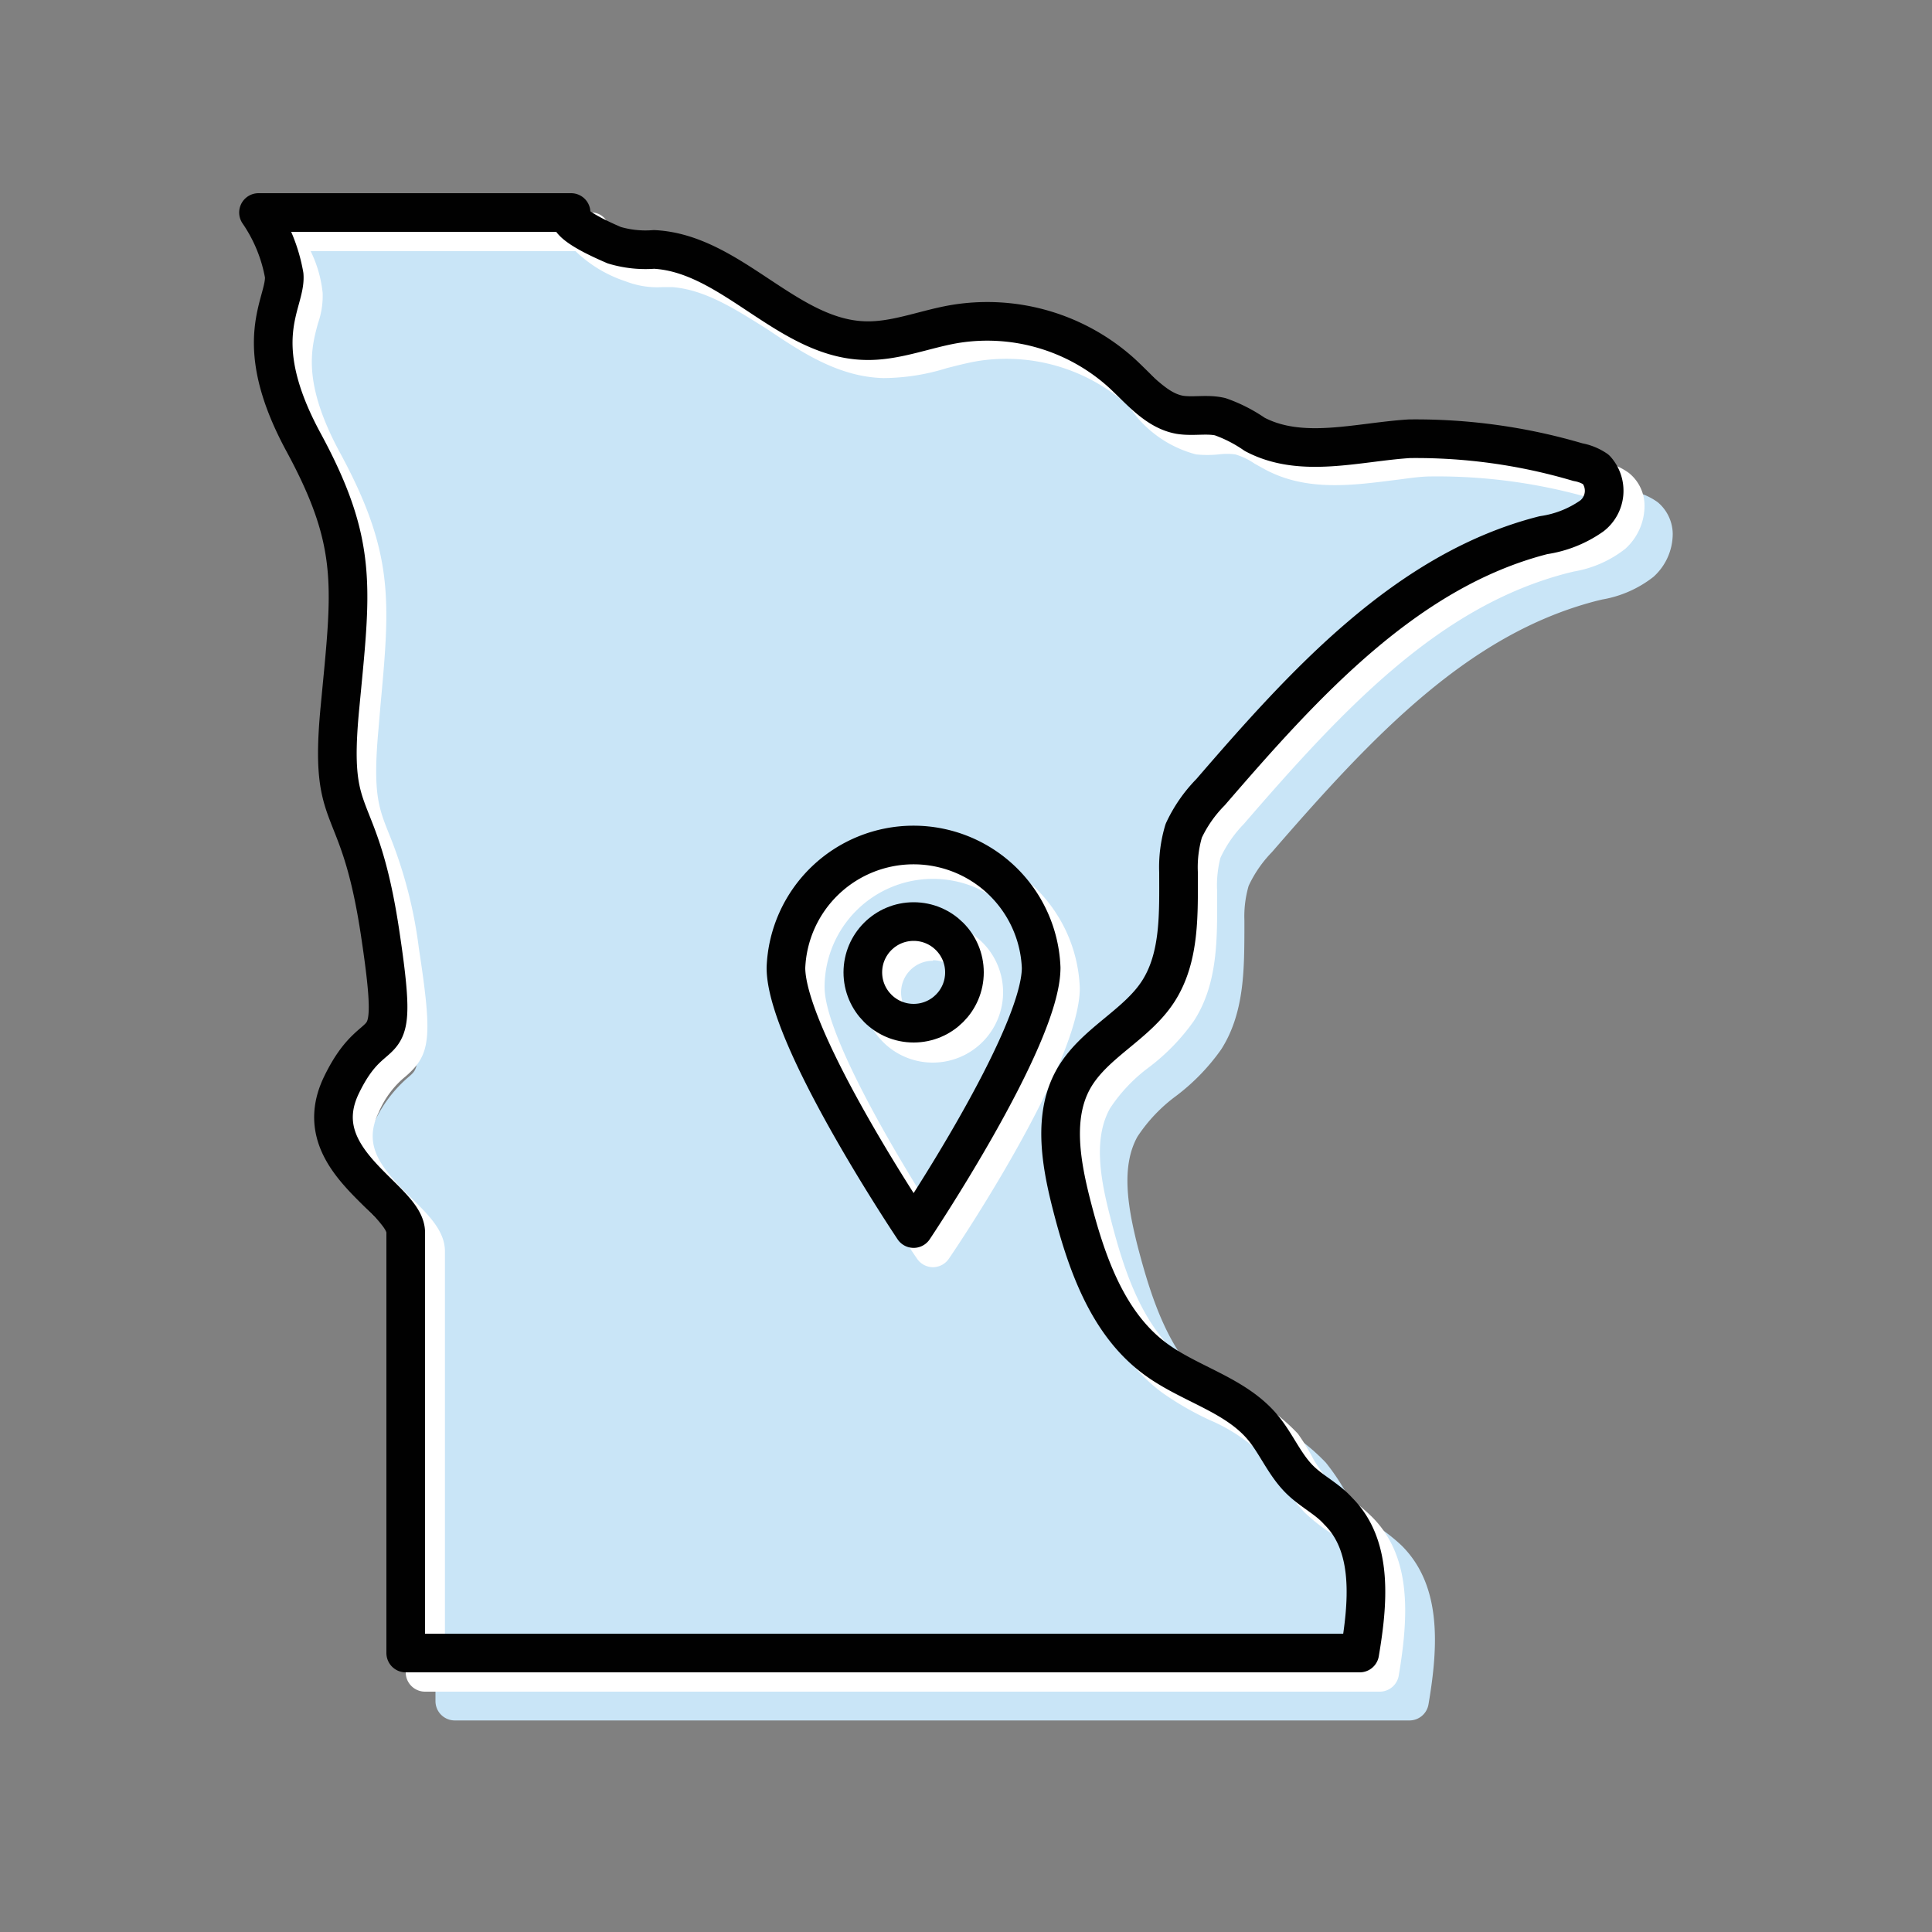
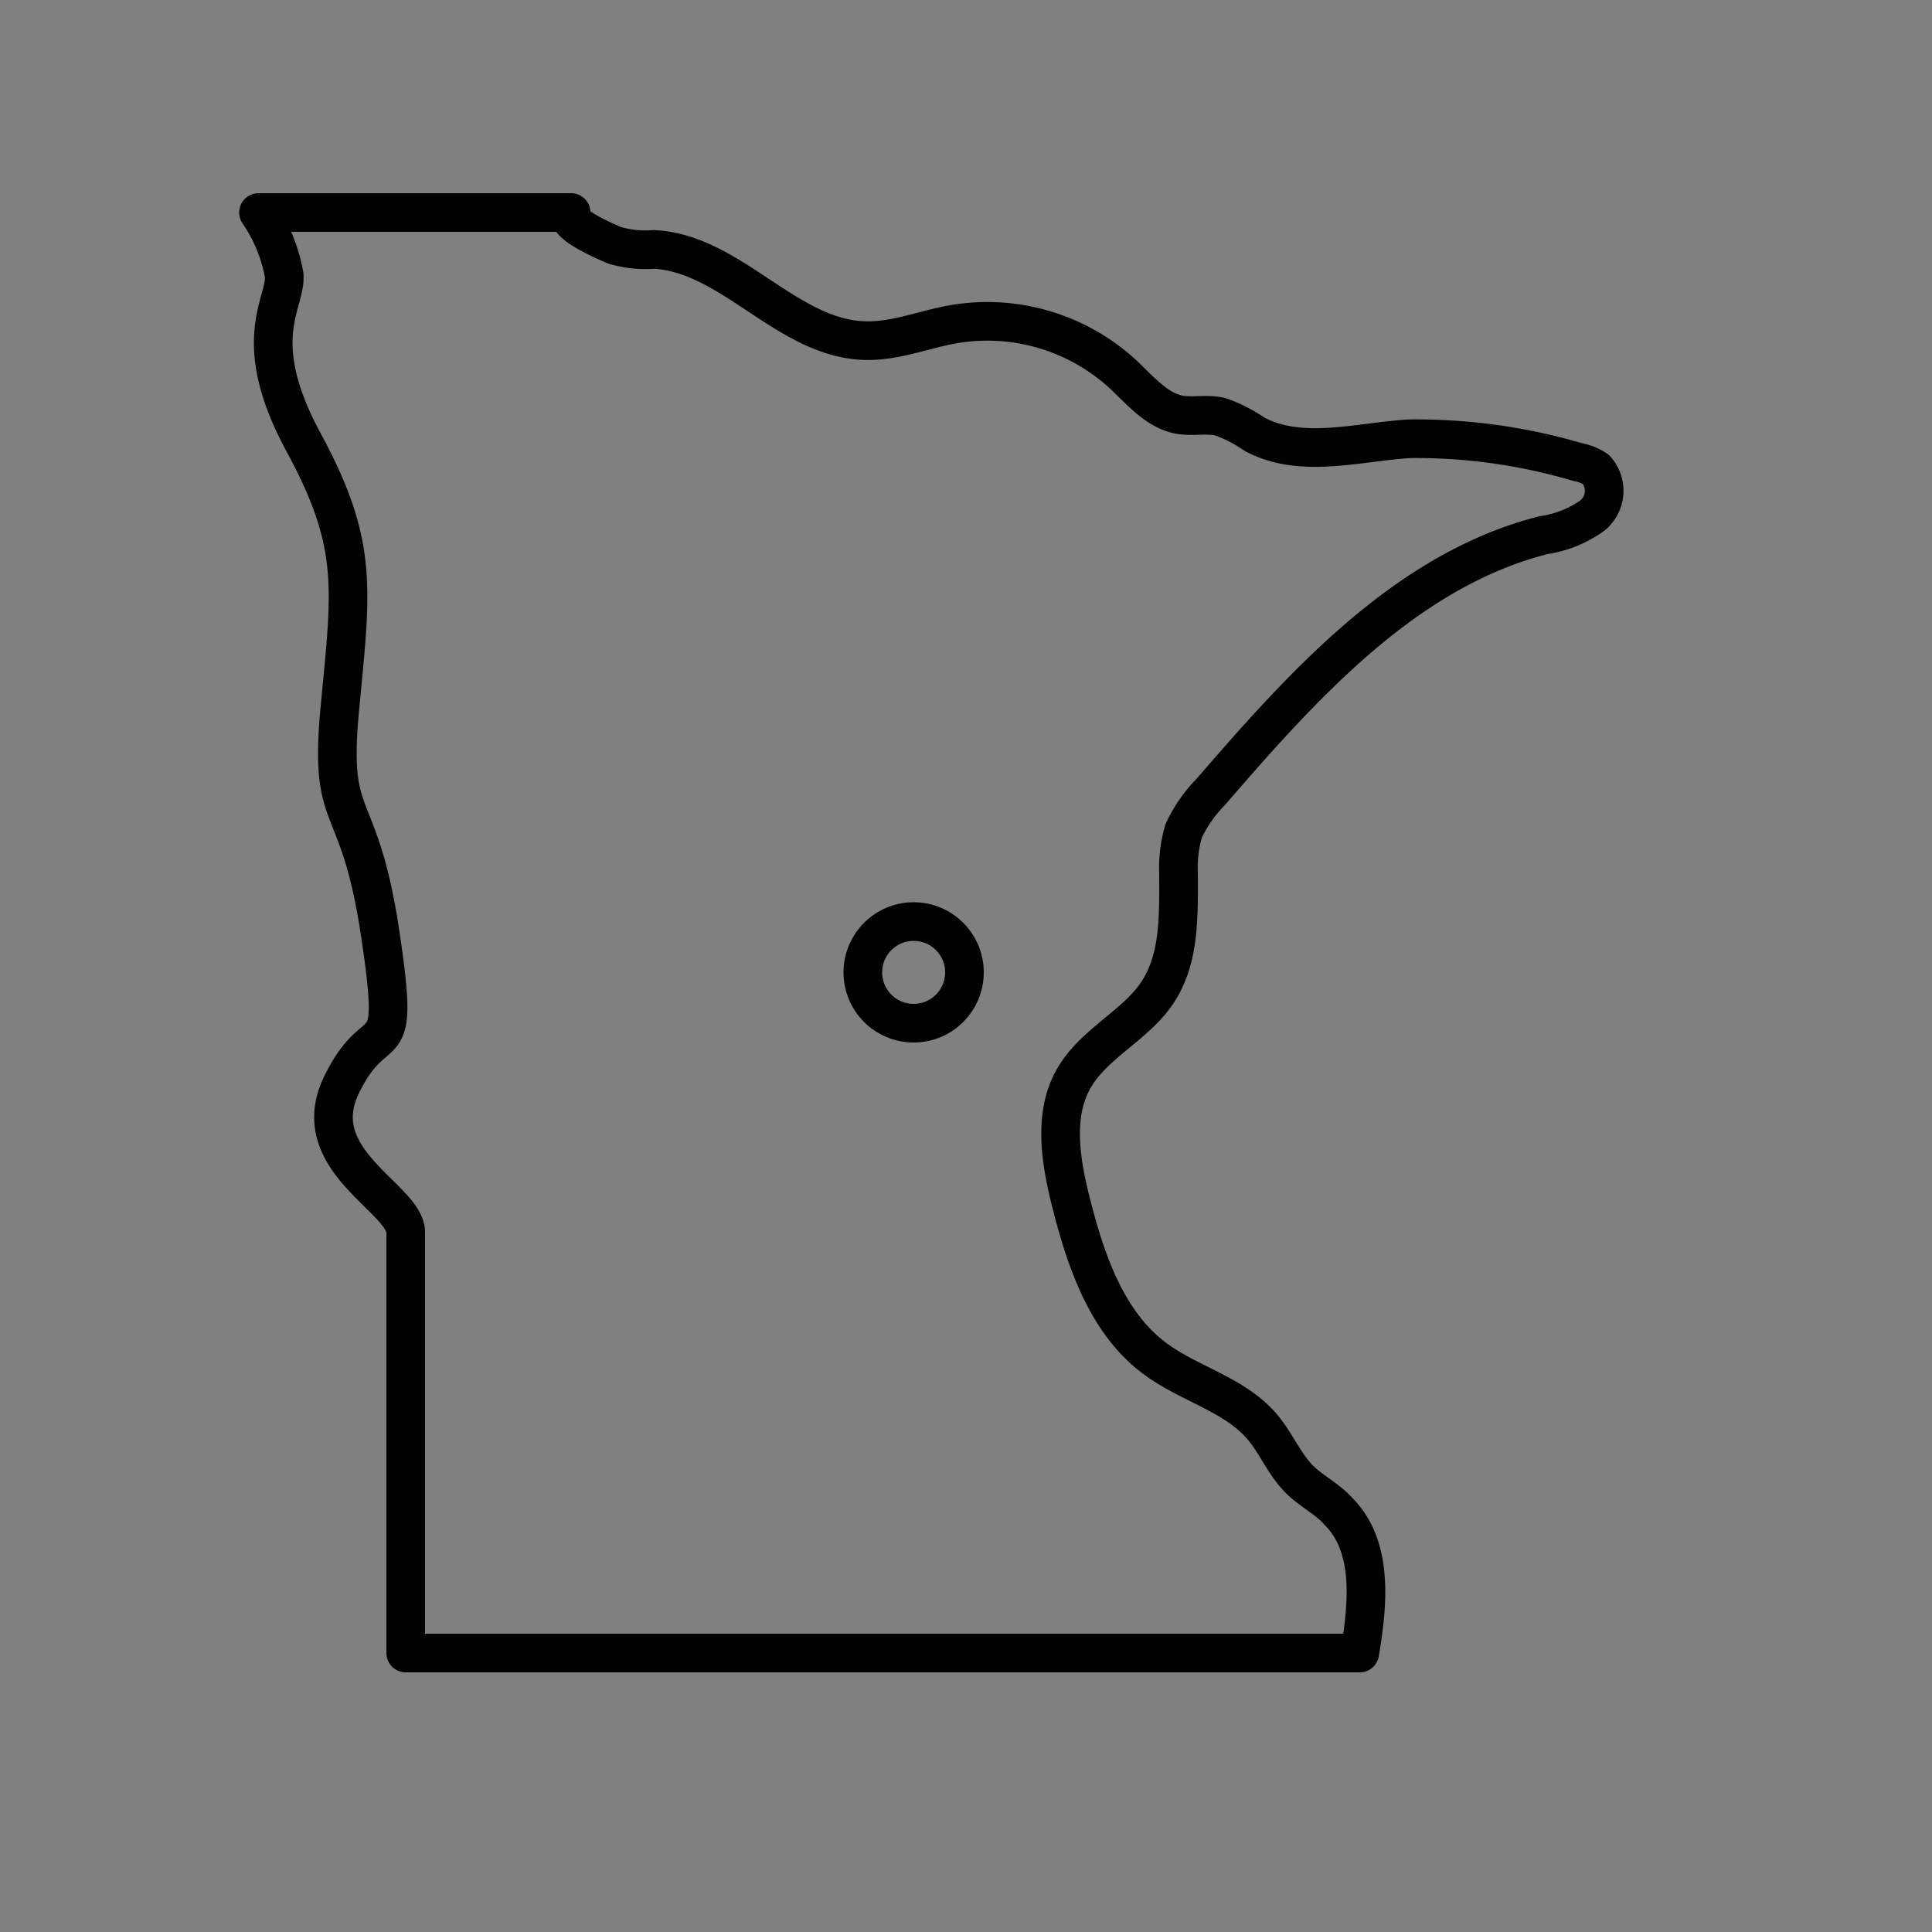
<svg xmlns="http://www.w3.org/2000/svg" id="Layer_1" data-name="Layer 1" viewBox="0 0 100 100">
  <rect x="0" y="0" width="100" height="100" fill="#808080" stroke="none" />
  <defs>
    <style>.cls-1{fill:#c9e5f7;}.cls-2{fill:#fff;}.cls-3{fill:none;stroke:#010101;stroke-linecap:round;stroke-linejoin:round;stroke-width:2px;}</style>
  </defs>
-   <path class="cls-1" d="M85.81,26a3.28,3.28,0,0,0-1.32-.57,30.29,30.29,0,0,0-9-1.24c-.69,0-1.39.13-2.09.22-2,.25-3.88.48-5.4-.34a3.77,3.77,0,0,1-.48-.28A5.11,5.11,0,0,0,65.92,23a5.47,5.47,0,0,0-1.37-.09,4,4,0,0,1-.78,0,4.32,4.32,0,0,1-2-1.38L61.24,21a11.41,11.41,0,0,0-9.56-2.8c-.58.1-1.14.25-1.67.39a9.79,9.79,0,0,1-2.73.45C45.54,19,44,18,42.3,16.88s-3.65-2.41-5.92-2.53h-.57a3,3,0,0,1-1.21-.16,9.72,9.72,0,0,1-1.55-.8A1.06,1.06,0,0,0,33,13a.93.93,0,0,0-.91-.58l-16.19.06A1,1,0,0,0,15,14.08a7.16,7.16,0,0,1,1.16,2.74,3,3,0,0,1-.18.9c-.39,1.43-1,3.82,1.3,8.14,2.54,4.7,2.36,6.69,1.87,12l-.11,1.2c-.32,3.59,0,4.7.69,6.34A21.77,21.77,0,0,1,21.2,50.9c.64,4.23.45,4.4,0,4.8a6.88,6.88,0,0,0-1.89,2.53c-1.52,3.15.65,5.3,2.09,6.72a5.55,5.55,0,0,1,1.14,1.33V88.05a1,1,0,0,0,1,1h49.4a1,1,0,0,0,1-.84c.51-3,.69-6.15-1.4-8.22a9.27,9.27,0,0,0-1.14-.91,7,7,0,0,1-.91-.72,7.46,7.46,0,0,1-.94-1.31,11.24,11.24,0,0,0-.93-1.35A10.49,10.49,0,0,0,65,73.24,14.23,14.23,0,0,1,62.87,72c-2.26-1.67-3.24-4.62-4-7.55-.5-2-.85-4.07,0-5.61a8.23,8.23,0,0,1,2-2.11,10.86,10.86,0,0,0,2.33-2.4c1.2-1.86,1.2-4.12,1.21-6.11v-.58a5.67,5.67,0,0,1,.22-1.79,6.33,6.33,0,0,1,1.21-1.75c5.29-6.11,10.21-11.3,16.8-13l.29-.07a5.9,5.9,0,0,0,2.65-1.17,3,3,0,0,0,1-2.24A2.17,2.17,0,0,0,85.81,26Z" />
-   <path class="cls-2" d="M71.43,87.56H22a1,1,0,0,1-1-1V64.79a5.55,5.55,0,0,0-1.14-1.33c-1.44-1.42-3.61-3.57-2.09-6.72a6.88,6.88,0,0,1,1.89-2.53c.47-.4.66-.57,0-4.8a21.77,21.77,0,0,0-1.43-5.48c-.65-1.64-1-2.75-.69-6.34l.11-1.2c.49-5.33.67-7.32-1.87-12-2.34-4.32-1.69-6.71-1.3-8.14a3,3,0,0,0,.18-.9,7.16,7.16,0,0,0-1.16-2.74A1,1,0,0,1,14.37,11L30.56,11a.92.92,0,0,1,.91.58,1.06,1.06,0,0,1,.09.35,9.72,9.72,0,0,0,1.55.8,3,3,0,0,0,1.21.16h.57c2.27.12,4.12,1.34,5.92,2.53s3.24,2.14,5,2.19a9.44,9.44,0,0,0,2.73-.45c.54-.14,1.09-.29,1.67-.39a11.41,11.41,0,0,1,9.56,2.8c.18.16.36.34.54.51a4.32,4.32,0,0,0,2,1.38,4,4,0,0,0,.78,0,5.57,5.57,0,0,1,1.38.09,5.16,5.16,0,0,1,1.55.72c.16.1.31.2.48.29,1.52.81,3.41.58,5.4.33.7-.09,1.4-.18,2.09-.22a30.29,30.29,0,0,1,9,1.24,3.28,3.28,0,0,1,1.32.57,2.17,2.17,0,0,1,.81,1.69,3,3,0,0,1-1,2.24,5.9,5.9,0,0,1-2.65,1.17l-.29.07c-6.59,1.68-11.51,6.87-16.8,13a6.33,6.33,0,0,0-1.21,1.75A5.67,5.67,0,0,0,63,46.16v.58c0,2,0,4.25-1.21,6.11a10.86,10.86,0,0,1-2.33,2.4,8.4,8.4,0,0,0-2,2.11c-.87,1.54-.52,3.61,0,5.61.74,2.93,1.73,5.88,4,7.55a14.23,14.23,0,0,0,2.15,1.23,10.49,10.49,0,0,1,3.57,2.46A11.24,11.24,0,0,1,68,75.56,7.46,7.46,0,0,0,69,76.87a7,7,0,0,0,.91.72A9.27,9.27,0,0,1,71,78.5c2.09,2.07,1.91,5.17,1.4,8.22A1,1,0,0,1,71.43,87.56Zm-48.4-2H70.58c.31-2.23.31-4.37-1-5.64a6.1,6.1,0,0,0-.9-.7,9.76,9.76,0,0,1-1.16-.94,8.47,8.47,0,0,1-1.22-1.67,9,9,0,0,0-.76-1.11,9.06,9.06,0,0,0-2.93-2,15.65,15.65,0,0,1-2.46-1.42c-2.76-2.05-3.93-5.53-4.72-8.66-.6-2.4-1-4.93.22-7.08a10,10,0,0,1,2.49-2.67,9.08,9.08,0,0,0,1.93-1.94c.88-1.37.89-3.23.89-5v-.58a7.28,7.28,0,0,1,.34-2.46,7.91,7.91,0,0,1,1.58-2.38C67.4,36.13,73,29.68,80.73,27.7l.3-.07a4.41,4.41,0,0,0,1.8-.72,1,1,0,0,0,.3-.69.24.24,0,0,0-.06-.19,1.67,1.67,0,0,0-.54-.19,28.64,28.64,0,0,0-8.44-1.18c-.65,0-1.31.12-2,.2-2.21.28-4.5.56-6.59-.55L64.94,24a3.58,3.58,0,0,0-1-.48,3.33,3.33,0,0,0-.86,0,5.89,5.89,0,0,1-1.17,0,6,6,0,0,1-3.06-1.93L58.4,21a9.42,9.42,0,0,0-7.86-2.3c-.51.09-1,.22-1.52.35a11.21,11.21,0,0,1-3.29.52c-2.31-.06-4.2-1.31-6-2.52C38.06,16,36.51,15,34.8,14.86h-.49a4.52,4.52,0,0,1-1.93-.3A6.75,6.75,0,0,1,29.79,13L16.08,13a6.4,6.4,0,0,1,.62,2.16,4.26,4.26,0,0,1-.24,1.57c-.35,1.29-.83,3.05,1.12,6.67,2.84,5.23,2.61,7.71,2.11,13.15l-.1,1.19c-.3,3.3,0,4.06.55,5.43a23.36,23.36,0,0,1,1.54,5.91c.71,4.64.62,5.5-.68,6.63a4.79,4.79,0,0,0-1.4,1.87c-.84,1.74.13,2.89,1.7,4.44.89.87,1.73,1.7,1.73,2.75Z" />
-   <path class="cls-2" d="M48.29,65.59h0a1,1,0,0,1-.83-.45c-.7-1-6.78-10.2-6.78-14a7.61,7.61,0,0,1,15.21,0c0,3.85-6.08,13-6.77,14A1,1,0,0,1,48.29,65.59Zm0-20.1a5.61,5.61,0,0,0-5.61,5.6c0,2.39,3.51,8.39,5.61,11.67,2.09-3.28,5.6-9.28,5.6-11.67A5.6,5.6,0,0,0,48.29,45.49Z" />
-   <path class="cls-2" d="M48.29,55a3.64,3.64,0,1,1,3.63-3.63A3.64,3.64,0,0,1,48.29,55Zm0-5.27a1.64,1.64,0,1,0,1.63,1.64A1.64,1.64,0,0,0,48.29,49.7Z" />
  <path class="cls-3" d="M13.38,11,29.56,11c-.45.53,1.59,1.41,2.23,1.69a5.63,5.63,0,0,0,2.06.22c4,.2,6.89,4.61,10.91,4.72,1.56.05,3.06-.58,4.6-.85a10.38,10.38,0,0,1,8.71,2.54c.93.86,1.8,1.94,3,2.15.69.11,1.41-.06,2.09.1a7.49,7.49,0,0,1,1.78.91c2.41,1.28,5.32.4,8,.23a29.55,29.55,0,0,1,8.73,1.21,2.42,2.42,0,0,1,.94.38,1.65,1.65,0,0,1-.21,2.4,5.81,5.81,0,0,1-2.51,1C72.81,29.5,67.51,35.38,62.66,41A7.13,7.13,0,0,0,61.27,43,6.58,6.58,0,0,0,61,45.15c0,2.12.09,4.39-1.05,6.16S56.59,54,55.55,55.87s-.65,4.24-.12,6.35c.76,3,1.84,6.24,4.35,8.1,1.77,1.32,4.13,1.85,5.56,3.54.71.84,1.13,1.92,1.92,2.71.62.62,1.43,1,2,1.64,1.84,1.82,1.55,4.8,1.12,7.35H21V63.79c0-1.77-5.21-3.72-3.33-7.62s3.1-.62,2-7.91S17,42.92,17.59,36.68s1-8.47-1.88-13.79-.89-7.19-1-8.64A8.26,8.26,0,0,0,13.38,11Z" />
-   <path class="cls-3" d="M53.89,50.09c0,3.65-6.6,13.5-6.6,13.5s-6.61-9.85-6.61-13.5a6.61,6.61,0,0,1,13.21,0Z" />
  <circle class="cls-3" cx="47.29" cy="50.33" r="2.63" />
</svg>